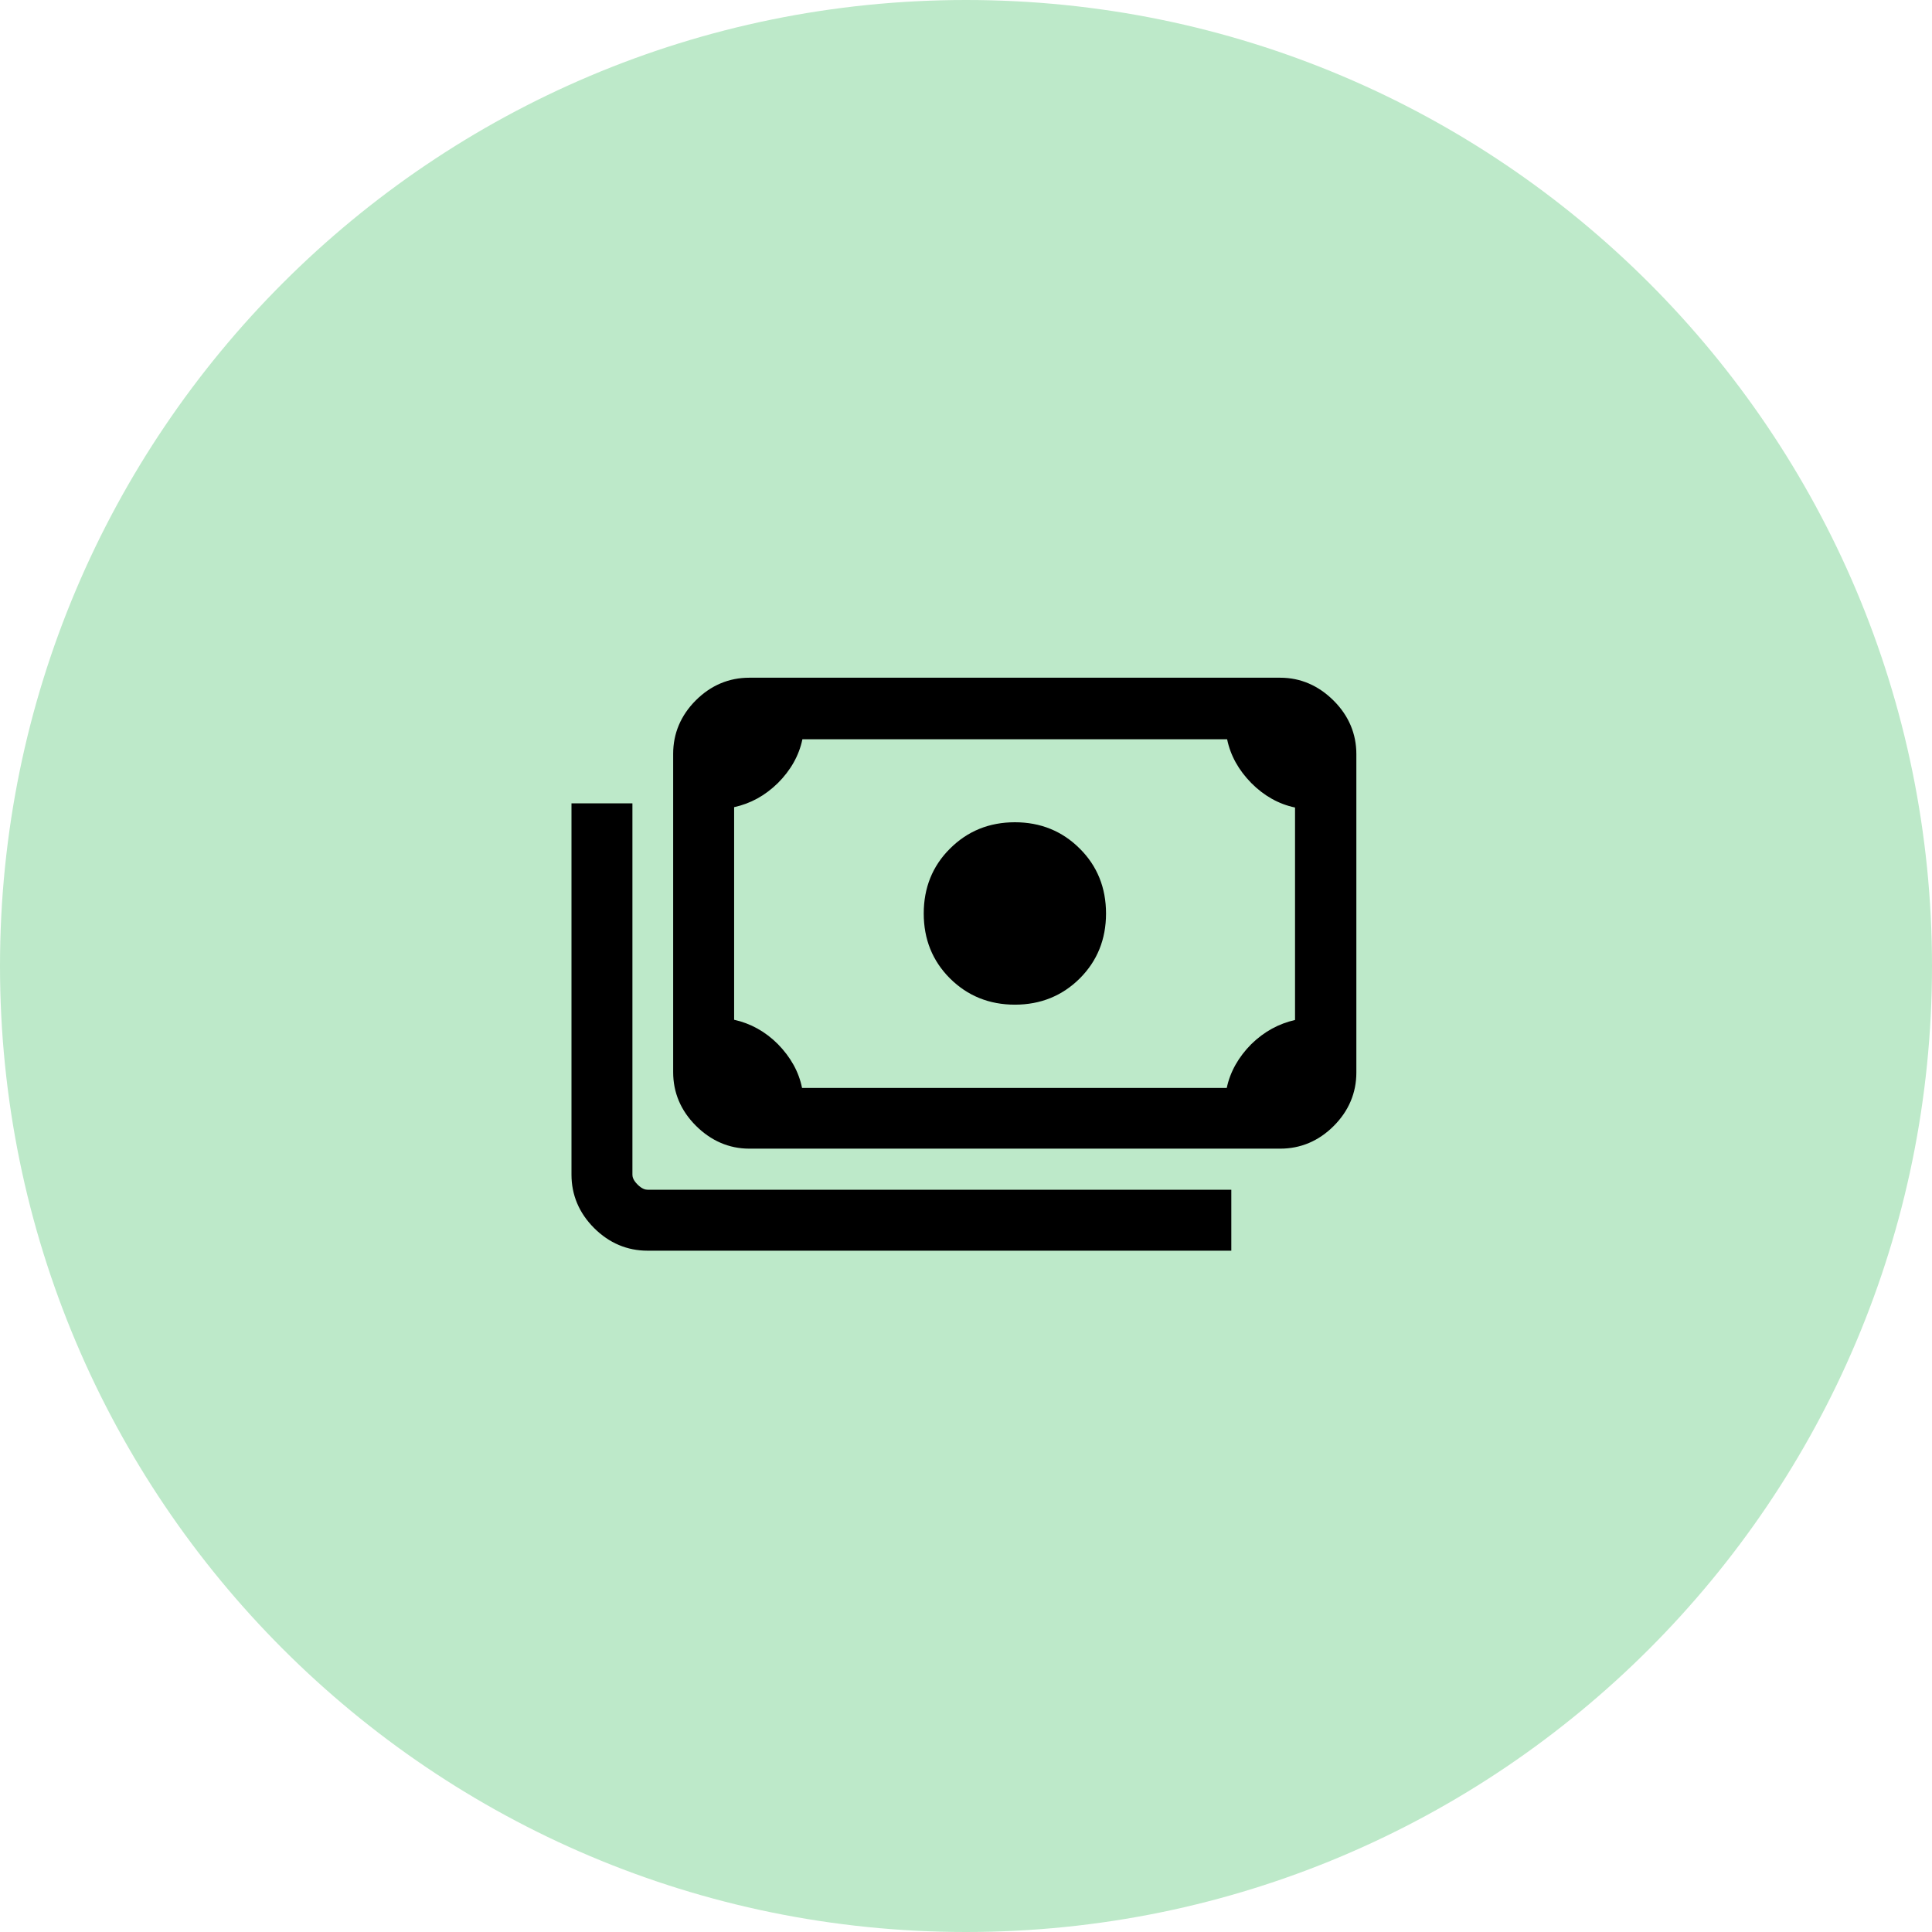
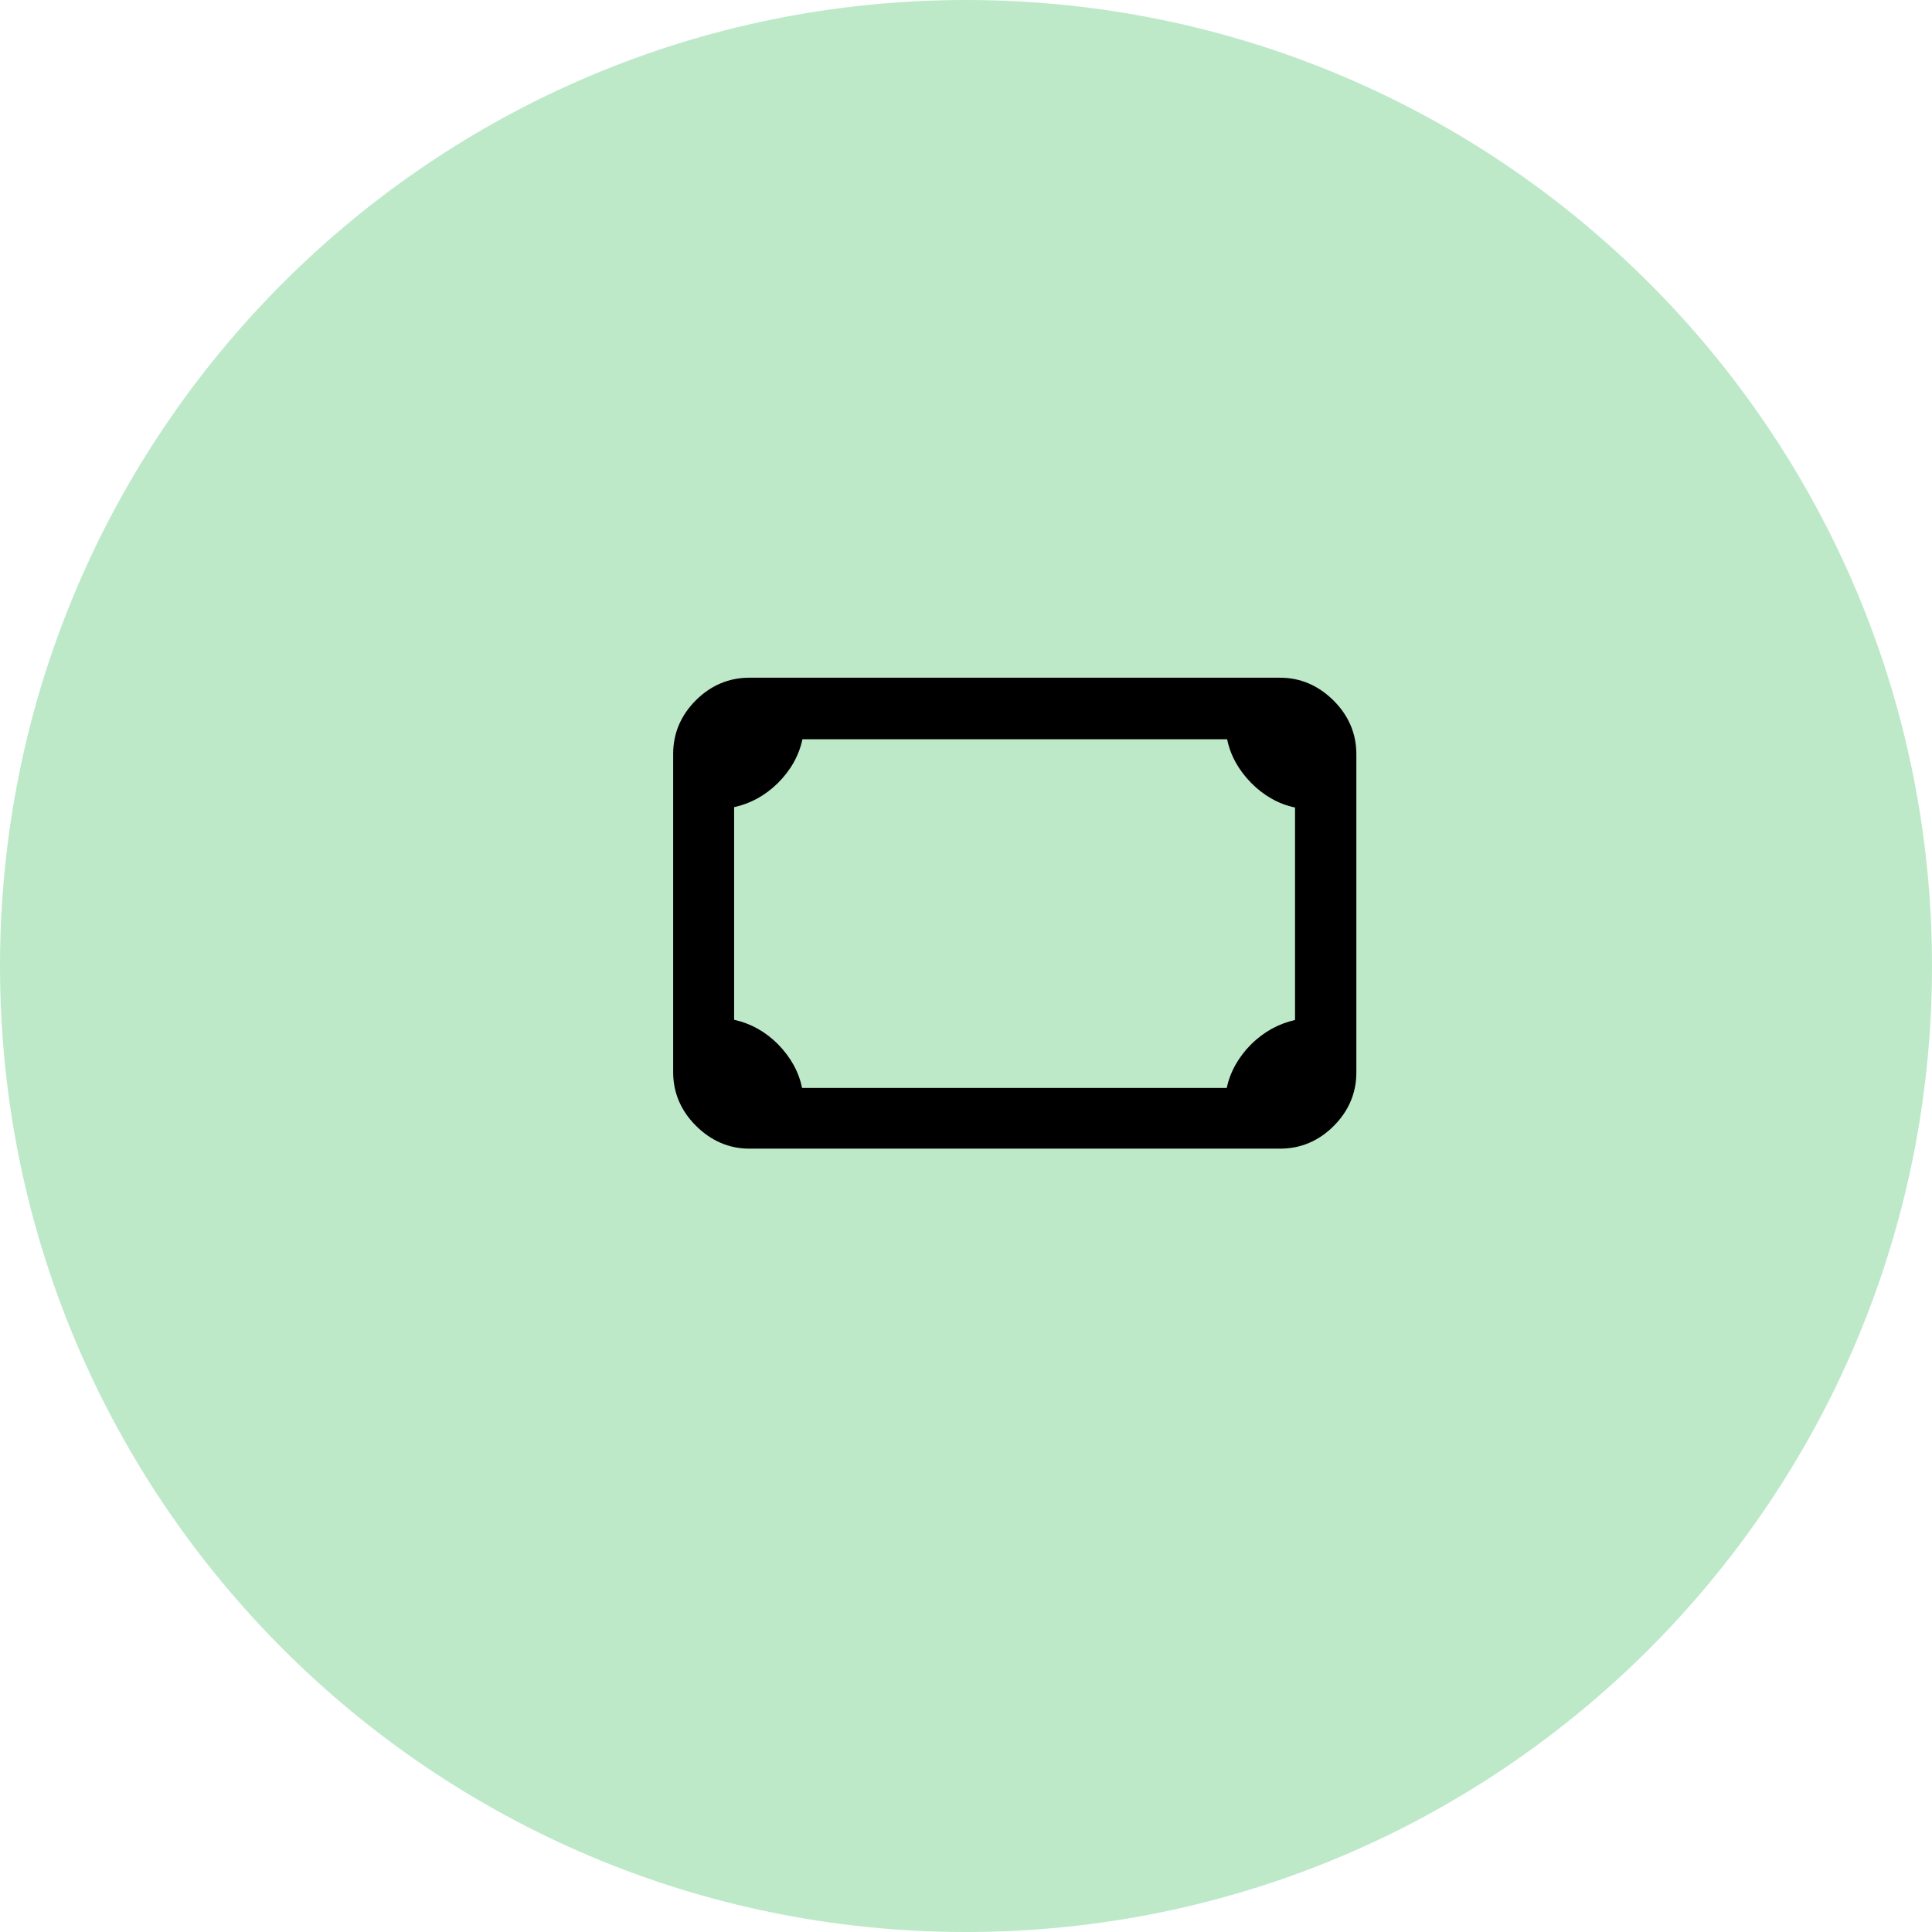
<svg xmlns="http://www.w3.org/2000/svg" width="65px" height="65px" viewBox="0 0 65 65" version="1.1">
  <g id="surface1">
    <path style=" stroke:none;fill-rule:nonzero;fill:rgb(74.118%,91.373%,78.824%);fill-opacity:1;" d="M 65 32.5 C 65 50.449 50.449 65 32.5 65 C 14.551 65 0 50.449 0 32.5 C 0 14.551 14.551 0 32.5 0 C 50.449 0 65 14.551 65 32.5 Z M 65 32.5 " />
-     <path style=" stroke:none;fill-rule:nonzero;fill:rgb(0%,0%,0%);fill-opacity:1;" d="M 34.145 33.801 C 35.008 33.801 35.738 33.504 36.328 32.918 C 36.918 32.328 37.211 31.598 37.211 30.734 C 37.211 29.871 36.918 29.137 36.328 28.551 C 35.738 27.961 35.008 27.664 34.145 27.664 C 33.281 27.664 32.551 27.961 31.961 28.551 C 31.371 29.137 31.078 29.871 31.078 30.734 C 31.078 31.598 31.371 32.328 31.961 32.918 C 32.551 33.504 33.281 33.801 34.145 33.801 Z M 34.145 33.801 " />
-     <path style=" stroke:none;fill-rule:nonzero;fill:rgb(0%,0%,0%);fill-opacity:1;" d="M 21.449 39.852 C 21.297 39.699 21.277 39.59 21.277 39.52 L 21.277 27.027 L 19.227 27.027 L 19.227 39.52 C 19.227 40.199 19.48 40.809 19.988 41.316 C 20.496 41.824 21.105 42.078 21.785 42.078 L 41.426 42.078 L 41.426 40.027 L 21.785 40.027 C 21.715 40.027 21.602 40.004 21.449 39.852 Z M 21.449 39.852 " />
    <path style=" stroke:none;fill-rule:nonzero;fill:rgb(0%,0%,0%);fill-opacity:1;" d="M 44.871 23.574 C 44.363 23.066 43.754 22.801 43.074 22.801 L 25.207 22.801 C 24.527 22.801 23.918 23.055 23.41 23.562 C 22.902 24.07 22.648 24.68 22.648 25.359 L 22.648 36.074 C 22.648 36.754 22.902 37.363 23.41 37.871 C 23.918 38.379 24.527 38.645 25.207 38.645 L 43.074 38.645 C 43.754 38.645 44.363 38.391 44.871 37.883 C 45.379 37.375 45.633 36.766 45.633 36.086 L 45.633 25.371 C 45.633 24.691 45.379 24.082 44.871 23.574 Z M 24.699 27.156 C 25.25 27.035 25.734 26.773 26.172 26.344 C 26.598 25.918 26.883 25.422 26.996 24.871 L 41.285 24.871 C 41.398 25.422 41.672 25.91 42.098 26.344 C 42.523 26.773 43.023 27.055 43.57 27.168 L 43.57 34.316 C 43.023 34.441 42.535 34.703 42.098 35.129 C 41.672 35.559 41.387 36.055 41.273 36.602 L 26.984 36.602 C 26.875 36.055 26.598 35.566 26.172 35.129 C 25.746 34.703 25.25 34.43 24.699 34.309 Z M 24.699 27.156 " />
  </g>
</svg>